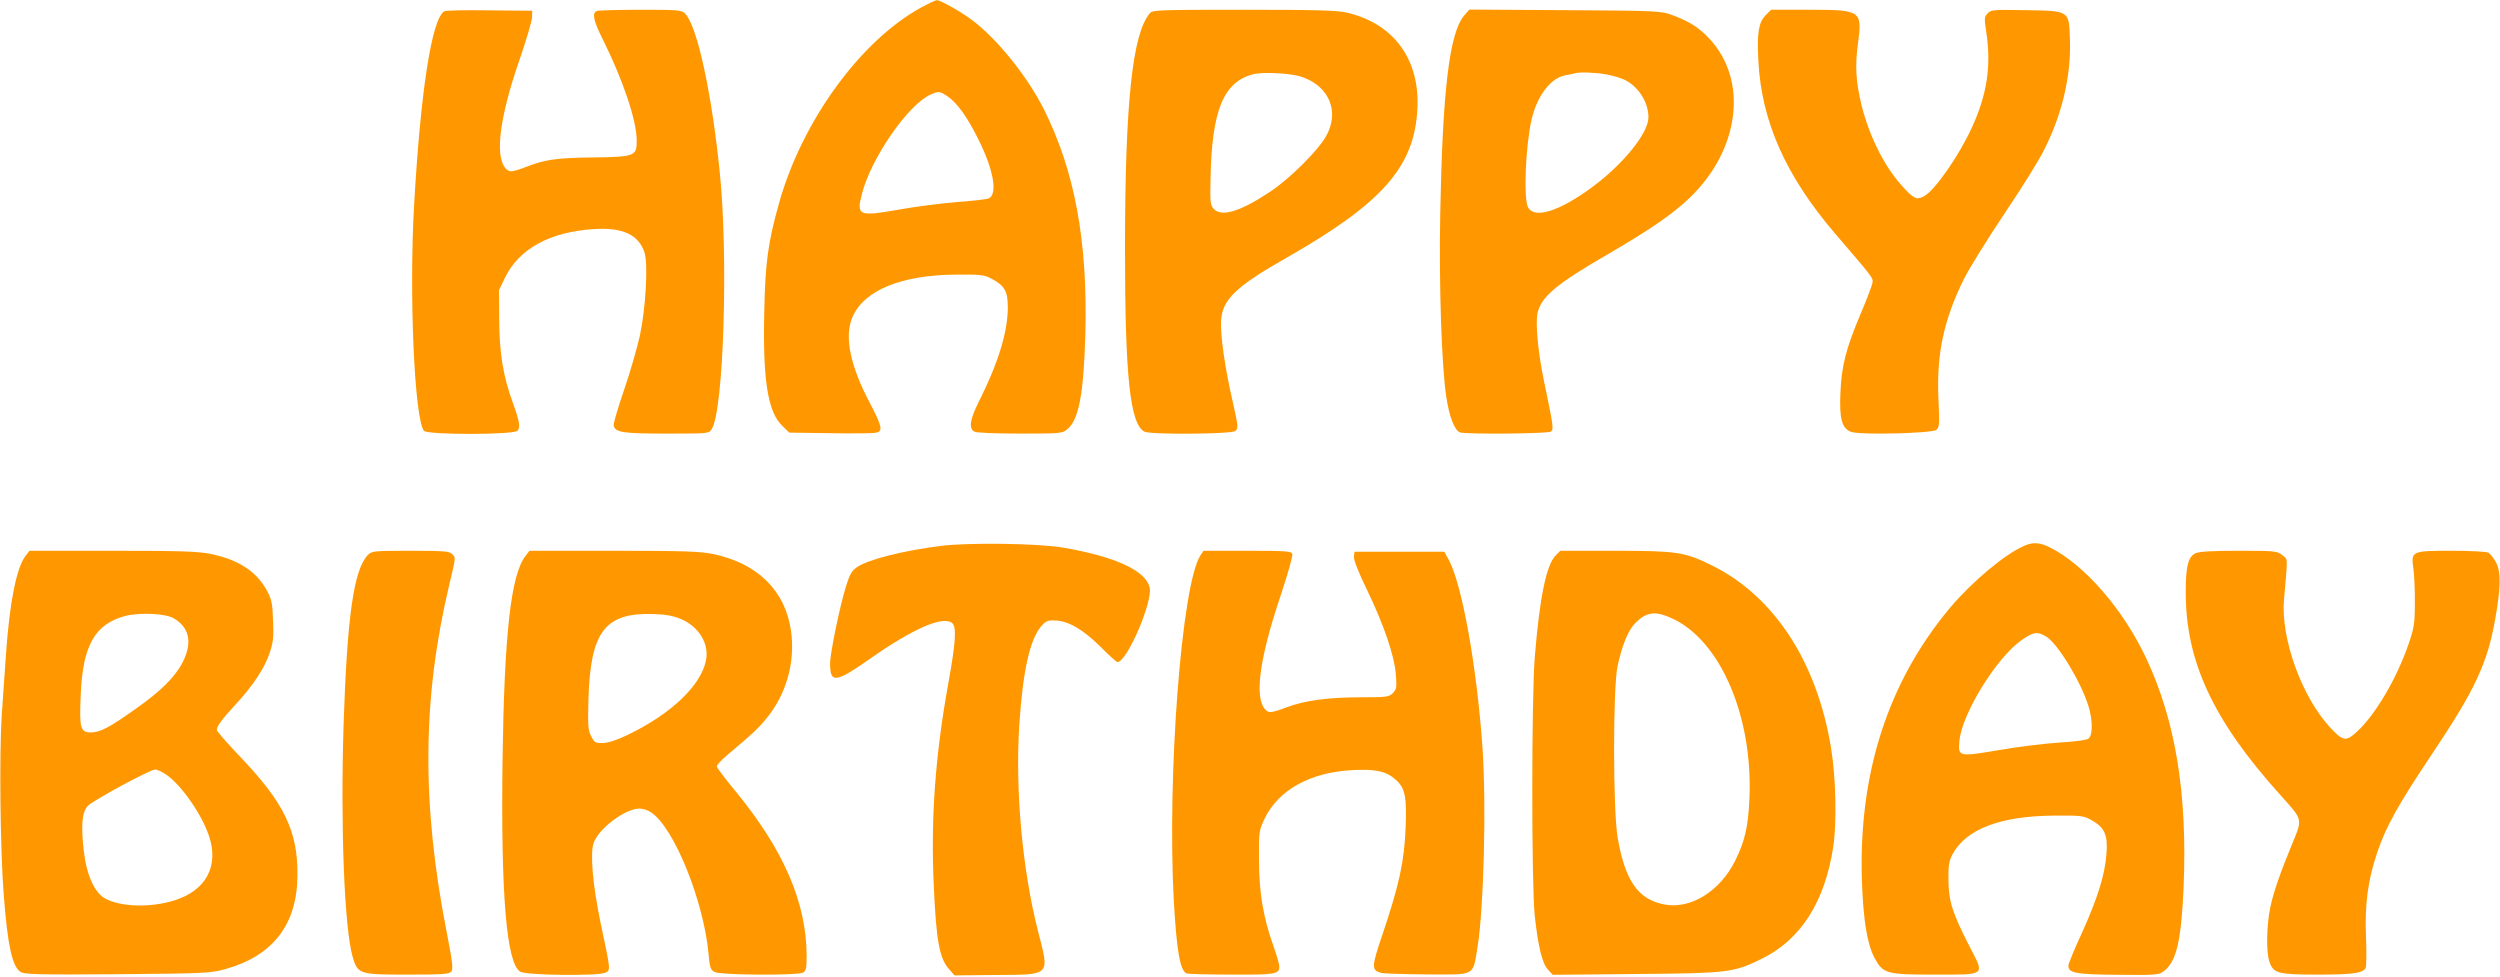
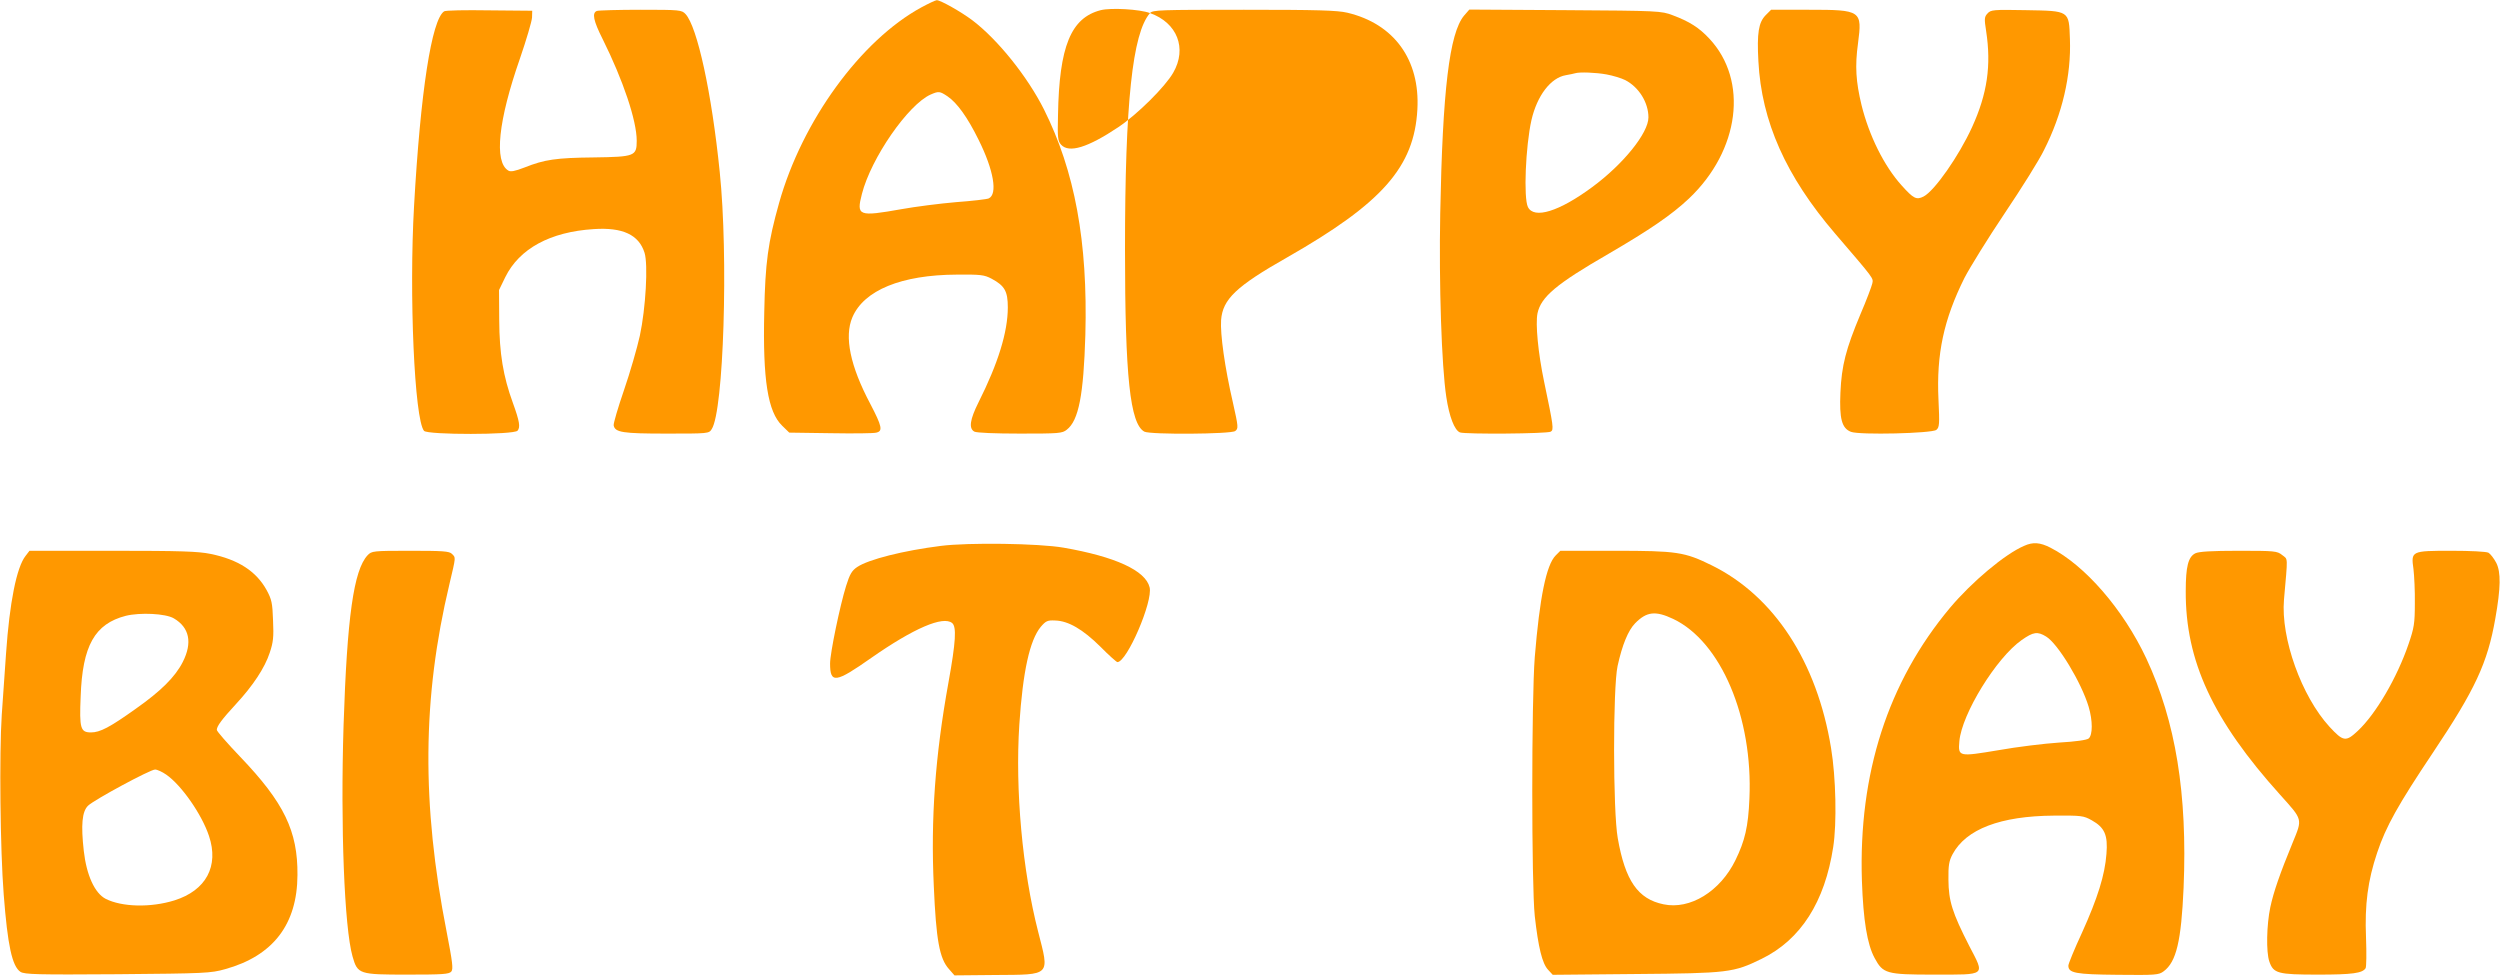
<svg xmlns="http://www.w3.org/2000/svg" version="1.0" width="1280pt" height="500pt" viewBox="0 0 1280 500" preserveAspectRatio="xMidYMid meet">
  <g transform="translate(0,500) scale(0.1,-0.1)" fill="#ff9800" stroke="none">
    <path d="M4717 4962 c-310 -169 -610 -581 -728 -1001 -57 -203 -71 -306 -76 -559 -8 -346 18 -511 92 -582 l36 -35 212 -3 c116 -2 221 -1 234 3 34 8 29 32 -31 147 -103 194 -134 344 -92 443 59 139 251 218 536 219 121 1 139 -1 177 -21 67 -36 83 -64 83 -147 0 -126 -50 -287 -150 -486 -44 -88 -51 -134 -21 -150 12 -6 105 -10 234 -10 198 0 216 1 239 20 61 47 86 179 95 485 13 478 -54 839 -212 1155 -84 167 -235 356 -365 455 -58 44 -166 105 -184 104 -6 0 -42 -17 -79 -37z m134 -455 c49 -33 103 -108 159 -222 78 -156 99 -280 52 -301 -9 -4 -84 -13 -167 -19 -82 -7 -208 -23 -280 -36 -220 -39 -231 -35 -202 78 47 184 237 458 352 509 41 18 47 17 86 -9z" />
    <path d="M2274 4942 c-64 -42 -121 -411 -154 -996 -26 -455 2 -1093 51 -1152 18 -21 461 -21 479 1 15 18 10 48 -24 142 -50 137 -69 254 -70 423 l-1 155 32 66 c72 146 230 232 453 246 148 10 231 -29 260 -121 19 -60 6 -285 -24 -425 -14 -63 -50 -188 -81 -278 -31 -90 -55 -172 -53 -181 7 -36 46 -42 270 -42 215 0 218 0 232 23 61 93 86 883 41 1317 -41 405 -115 743 -175 808 -20 21 -28 22 -230 22 -114 0 -215 -3 -224 -6 -26 -10 -18 -50 30 -145 104 -209 174 -416 174 -520 0 -78 -10 -82 -218 -85 -196 -2 -254 -11 -355 -51 -52 -20 -73 -24 -85 -16 -73 45 -51 255 60 573 33 96 61 191 62 210 l1 35 -220 2 c-121 2 -225 0 -231 -5z" />
-     <path d="M5888 4933 c-90 -103 -128 -459 -128 -1210 0 -652 26 -893 99 -933 31 -16 443 -13 465 3 17 13 17 19 -12 148 -41 177 -65 349 -60 420 8 107 77 173 338 321 487 278 651 463 667 758 14 254 -119 438 -359 495 -51 12 -151 15 -529 15 -431 0 -467 -1 -481 -17z m781 -328 c139 -49 191 -180 119 -305 -41 -72 -183 -213 -281 -279 -157 -105 -253 -134 -293 -90 -17 19 -19 35 -16 152 6 352 66 498 219 537 52 13 199 5 252 -15z" />
+     <path d="M5888 4933 c-90 -103 -128 -459 -128 -1210 0 -652 26 -893 99 -933 31 -16 443 -13 465 3 17 13 17 19 -12 148 -41 177 -65 349 -60 420 8 107 77 173 338 321 487 278 651 463 667 758 14 254 -119 438 -359 495 -51 12 -151 15 -529 15 -431 0 -467 -1 -481 -17z c139 -49 191 -180 119 -305 -41 -72 -183 -213 -281 -279 -157 -105 -253 -134 -293 -90 -17 19 -19 35 -16 152 6 352 66 498 219 537 52 13 199 5 252 -15z" />
    <path d="M7496 4920 c-75 -90 -110 -382 -122 -1012 -7 -364 7 -783 31 -940 15 -101 42 -171 70 -182 26 -10 448 -7 465 4 16 10 14 26 -34 255 -31 148 -45 296 -34 351 18 84 96 150 363 304 211 123 324 200 413 284 259 246 305 603 104 818 -52 56 -102 88 -188 120 -58 22 -71 23 -550 26 l-491 3 -27 -31z m729 -301 c33 -6 76 -19 96 -29 70 -36 119 -115 119 -191 0 -80 -129 -240 -288 -357 -169 -125 -298 -165 -329 -102 -23 46 -12 311 18 445 29 126 99 217 176 230 21 4 43 8 48 10 22 7 105 4 160 -6z" />
    <path d="M9040 4922 c-36 -37 -45 -91 -37 -236 16 -308 141 -588 392 -881 204 -238 197 -228 191 -257 -3 -14 -30 -86 -61 -158 -74 -177 -96 -261 -102 -400 -6 -134 7 -183 54 -201 44 -17 415 -8 437 10 16 13 17 29 11 155 -11 234 27 410 133 623 28 54 120 203 206 331 86 128 177 273 201 323 94 185 140 383 133 569 -5 147 -1 144 -226 148 -167 3 -179 2 -196 -17 -16 -17 -17 -27 -7 -90 27 -176 6 -321 -72 -492 -67 -147 -192 -326 -248 -355 -37 -19 -52 -11 -113 57 -90 100 -166 254 -205 411 -29 121 -34 199 -18 316 22 168 17 172 -251 172 l-194 0 -28 -28z" />
    <path d="M4817 2205 c-191 -24 -370 -69 -428 -108 -27 -18 -38 -36 -57 -97 -31 -99 -82 -344 -82 -397 0 -104 28 -100 210 28 219 153 369 217 415 179 23 -19 19 -95 -19 -305 -68 -376 -91 -696 -75 -1041 12 -277 29 -372 78 -426 l28 -32 208 2 c288 2 279 -7 220 223 -80 312 -118 724 -96 1060 18 271 53 431 110 500 26 30 34 34 74 32 67 -2 141 -45 231 -134 43 -44 83 -79 87 -79 49 0 183 311 165 383 -21 86 -176 157 -441 203 -126 22 -487 27 -628 9z" />
    <path d="M10363 2205 c-98 -42 -267 -184 -379 -317 -318 -380 -469 -849 -451 -1398 7 -202 27 -325 65 -395 43 -80 60 -85 303 -85 272 0 262 -8 182 146 -88 172 -106 231 -107 339 -1 74 3 97 21 131 69 129 245 196 518 198 142 1 152 0 195 -24 66 -37 83 -76 75 -172 -8 -108 -45 -226 -125 -403 -39 -84 -70 -160 -70 -169 0 -38 36 -45 253 -47 194 -2 210 -1 235 18 65 48 90 155 102 428 20 479 -40 851 -191 1174 -118 251 -314 477 -491 567 -53 27 -89 30 -135 9z m113 -464 c61 -37 181 -236 218 -360 21 -71 21 -144 0 -162 -10 -8 -66 -16 -152 -21 -75 -5 -215 -22 -310 -39 -204 -34 -207 -34 -200 46 12 139 189 427 319 518 60 42 81 45 125 18z" />
    <path d="M131 2154 c-46 -58 -82 -239 -100 -499 -5 -77 -15 -219 -22 -315 -13 -197 -8 -691 10 -920 20 -260 43 -368 86 -396 21 -13 84 -15 497 -12 448 4 477 5 551 26 245 68 369 229 370 482 2 225 -69 371 -293 605 -66 69 -120 131 -120 138 0 19 26 54 98 132 87 94 148 186 173 263 18 53 21 81 17 165 -3 90 -7 108 -33 156 -53 96 -145 156 -287 185 -63 13 -153 16 -502 16 l-425 0 -20 -26z m759 -320 c80 -47 96 -124 46 -223 -39 -77 -113 -150 -241 -240 -133 -95 -183 -121 -229 -121 -54 0 -60 20 -53 184 9 260 72 372 231 413 73 18 204 12 246 -13z m-39 -800 c78 -54 182 -203 219 -314 52 -155 -15 -279 -177 -330 -122 -38 -269 -34 -352 8 -56 29 -98 121 -112 245 -15 134 -9 202 22 232 31 30 318 185 343 185 11 0 37 -12 57 -26z" />
    <path d="M1882 2157 c-71 -76 -105 -316 -123 -872 -16 -515 4 -1034 46 -1182 26 -91 33 -93 280 -93 181 0 215 2 226 16 10 13 6 47 -24 202 -129 656 -125 1199 14 1781 34 144 33 135 13 155 -13 14 -47 16 -213 16 -192 0 -198 -1 -219 -23z" />
-     <path d="M2691 2154 c-75 -95 -109 -399 -118 -1044 -9 -692 20 -1039 90 -1085 30 -19 403 -23 437 -5 27 14 27 9 -25 255 -40 193 -54 351 -36 408 25 74 161 177 235 177 17 0 44 -8 59 -19 118 -77 270 -454 295 -726 6 -71 10 -81 32 -92 32 -16 422 -18 451 -3 16 9 19 22 19 84 0 275 -119 548 -369 851 -50 60 -91 115 -91 121 0 7 23 32 51 56 126 106 157 134 197 182 107 126 155 293 132 456 -29 206 -172 347 -402 394 -64 13 -153 16 -507 16 l-430 0 -20 -26z m797 -324 c90 -39 143 -125 127 -209 -24 -129 -178 -276 -400 -383 -56 -27 -102 -42 -128 -42 -38 -1 -44 2 -60 34 -16 31 -18 54 -14 195 11 345 86 440 337 431 61 -2 100 -10 138 -26z" />
-     <path d="M6146 2156 c-96 -148 -171 -1127 -136 -1771 15 -257 32 -356 66 -369 8 -3 111 -6 230 -6 225 -1 244 2 244 42 0 11 -13 58 -30 104 -53 150 -73 271 -74 439 -1 144 0 152 27 210 70 149 234 241 452 252 118 6 171 -5 220 -48 49 -43 58 -88 52 -244 -7 -178 -34 -299 -120 -553 -55 -163 -56 -179 -6 -193 13 -4 120 -7 236 -8 250 -1 233 -10 257 134 33 194 47 736 26 1033 -30 417 -105 833 -173 957 l-22 40 -230 0 -230 0 -3 -25 c-2 -16 24 -82 67 -170 87 -180 141 -339 148 -435 5 -65 3 -75 -16 -94 -19 -19 -32 -21 -153 -21 -180 0 -296 -16 -392 -52 -57 -22 -84 -28 -95 -21 -73 45 -50 250 66 594 36 108 63 204 60 213 -6 14 -32 16 -231 16 l-224 0 -16 -24z" />
    <path d="M7965 2156 c-48 -48 -82 -216 -107 -521 -17 -218 -17 -1166 0 -1325 18 -160 38 -243 68 -275 l24 -26 423 4 c477 4 502 7 647 78 200 98 323 291 366 572 19 121 14 357 -11 507 -72 442 -292 778 -610 935 -140 69 -178 75 -498 75 l-278 0 -24 -24z m602 -325 c244 -116 409 -504 390 -920 -6 -144 -23 -216 -72 -316 -78 -159 -232 -254 -368 -225 -131 27 -196 121 -234 338 -25 139 -25 771 -1 882 24 109 54 182 90 219 59 60 104 65 195 22z" />
    <path d="M11240 2167 c-36 -18 -49 -67 -49 -193 -2 -357 138 -660 484 -1044 116 -129 114 -121 64 -243 -66 -160 -99 -256 -115 -332 -19 -90 -22 -229 -5 -278 21 -61 43 -67 250 -67 174 0 227 7 243 33 4 7 5 77 2 157 -7 169 9 291 57 434 45 135 108 247 286 513 216 323 279 458 319 686 28 158 29 237 5 285 -12 23 -30 46 -40 52 -11 6 -92 10 -190 10 -206 0 -207 -1 -194 -94 4 -34 8 -113 7 -176 0 -102 -4 -125 -32 -207 -59 -173 -168 -359 -260 -445 -61 -57 -74 -56 -145 21 -143 156 -250 454 -233 651 20 228 21 204 -9 228 -26 21 -38 22 -224 22 -138 0 -203 -4 -221 -13z" />
  </g>
</svg>